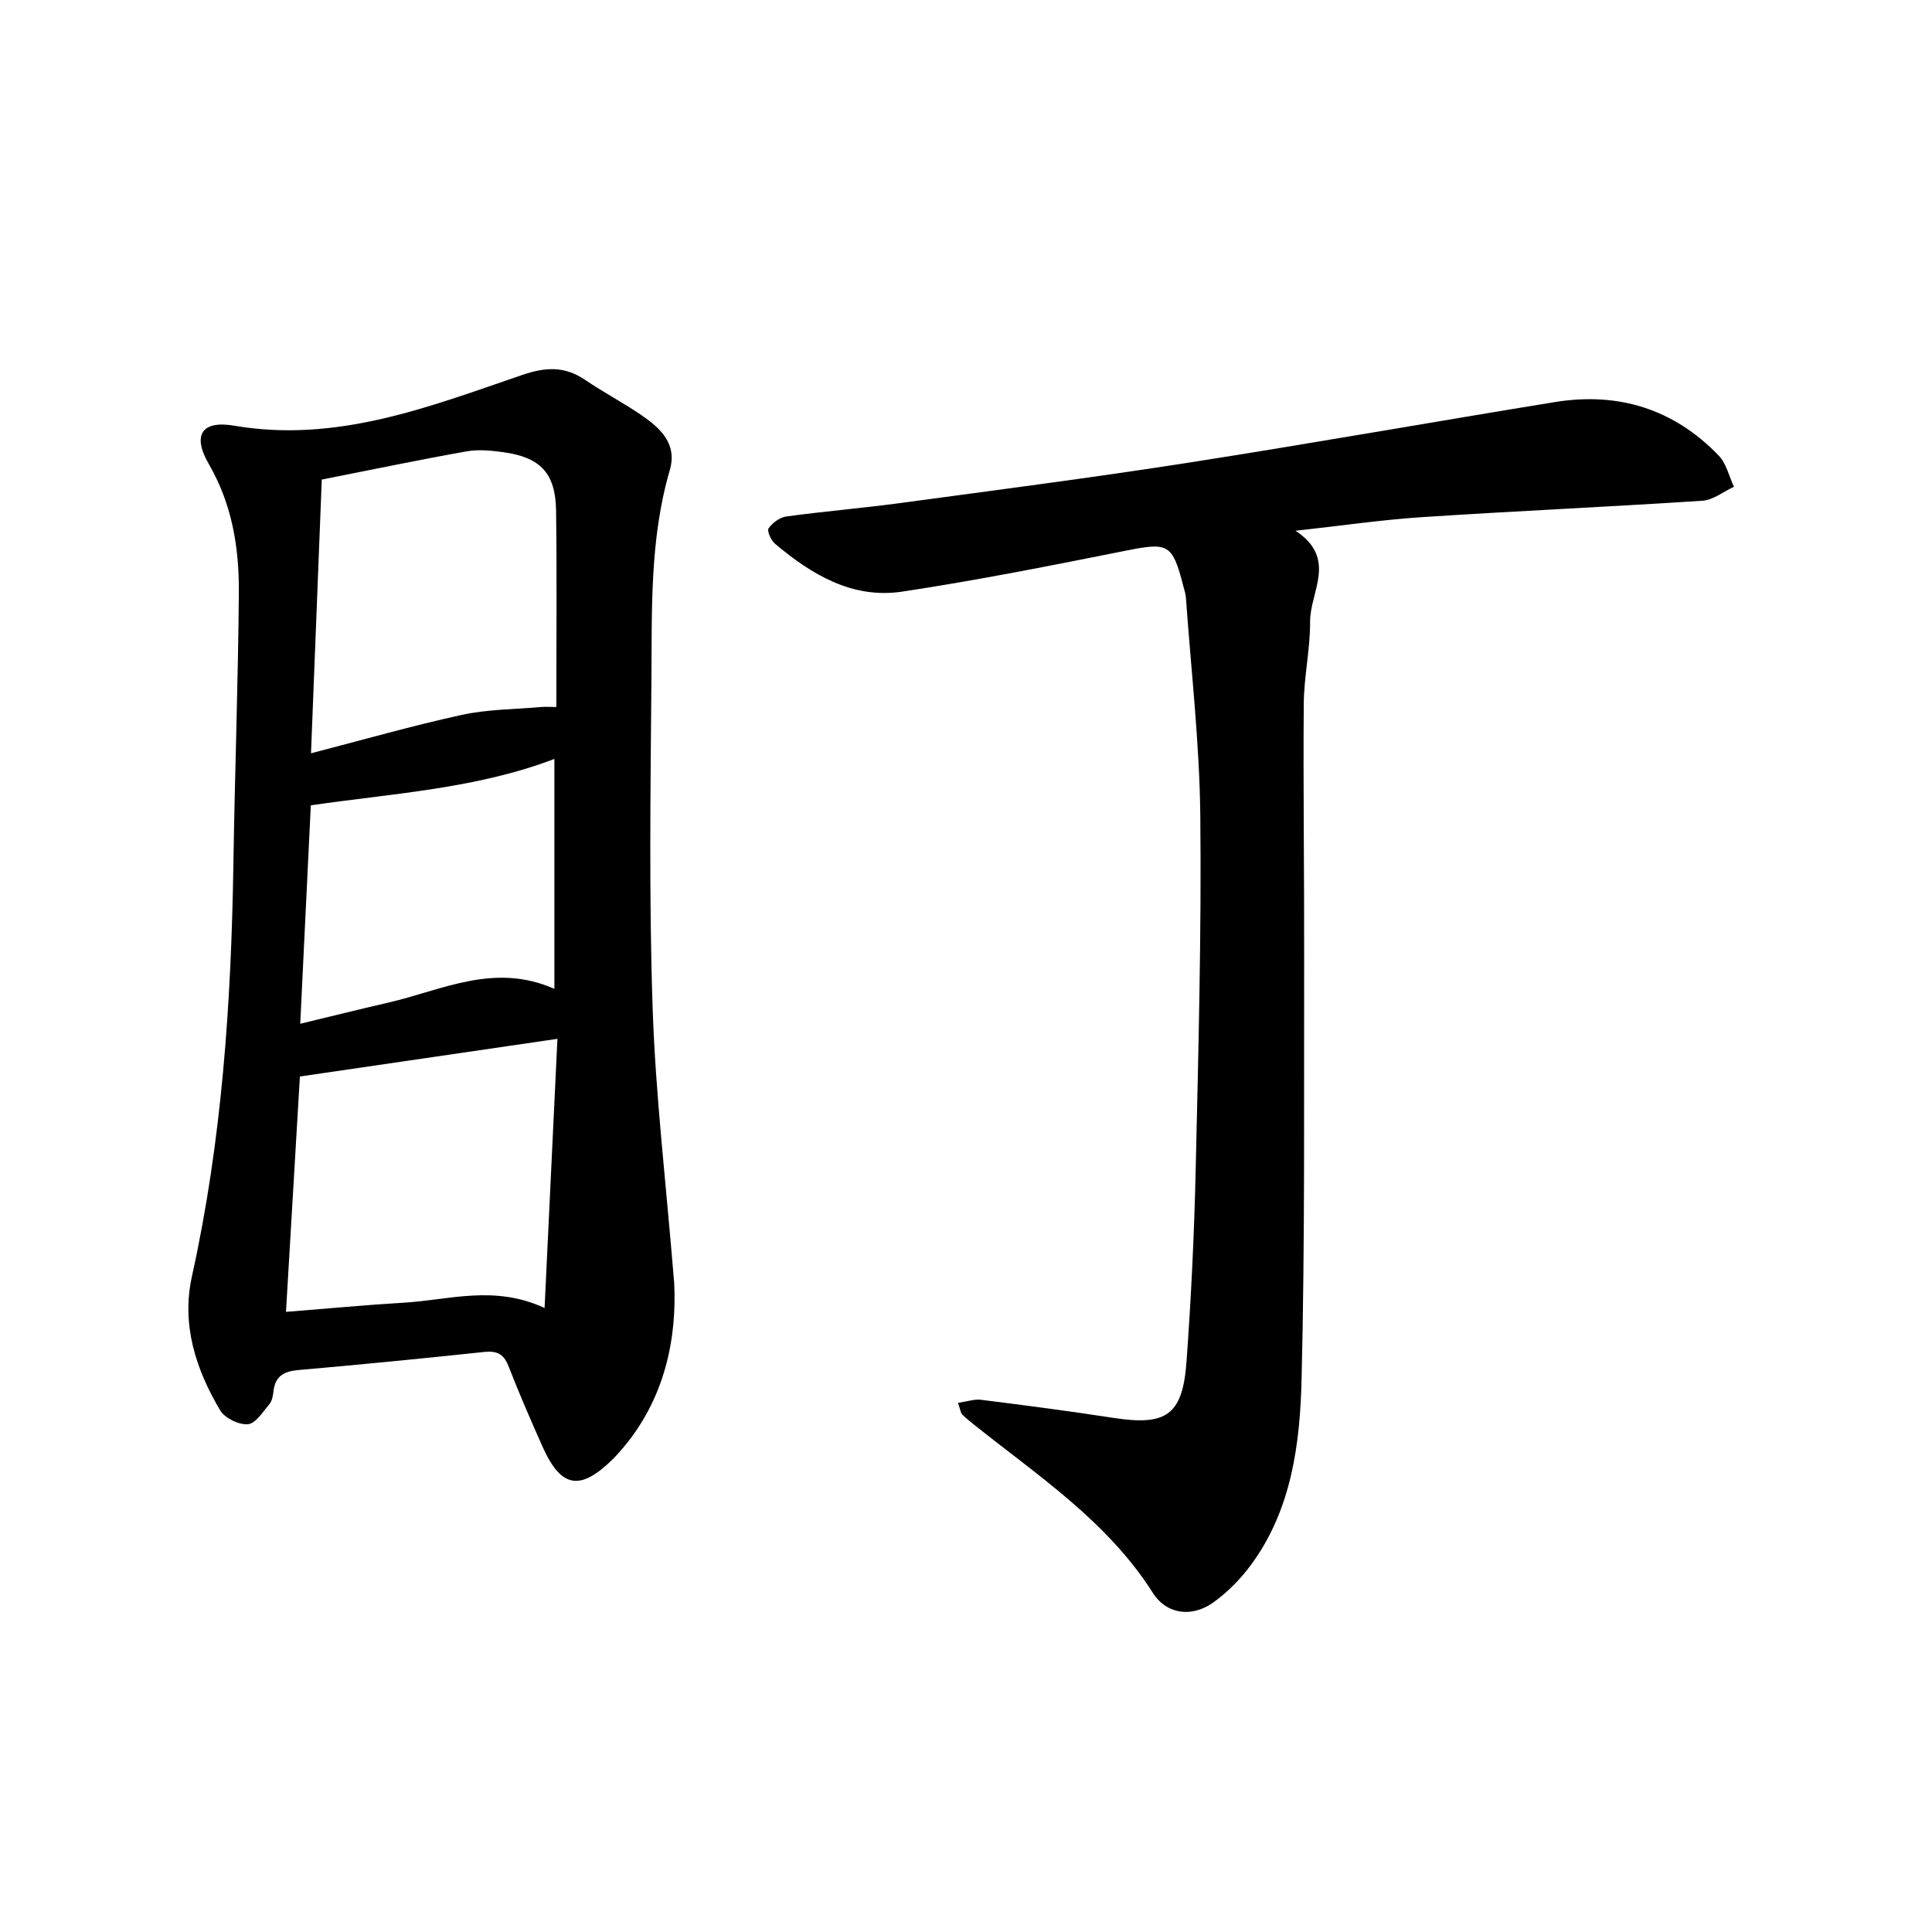
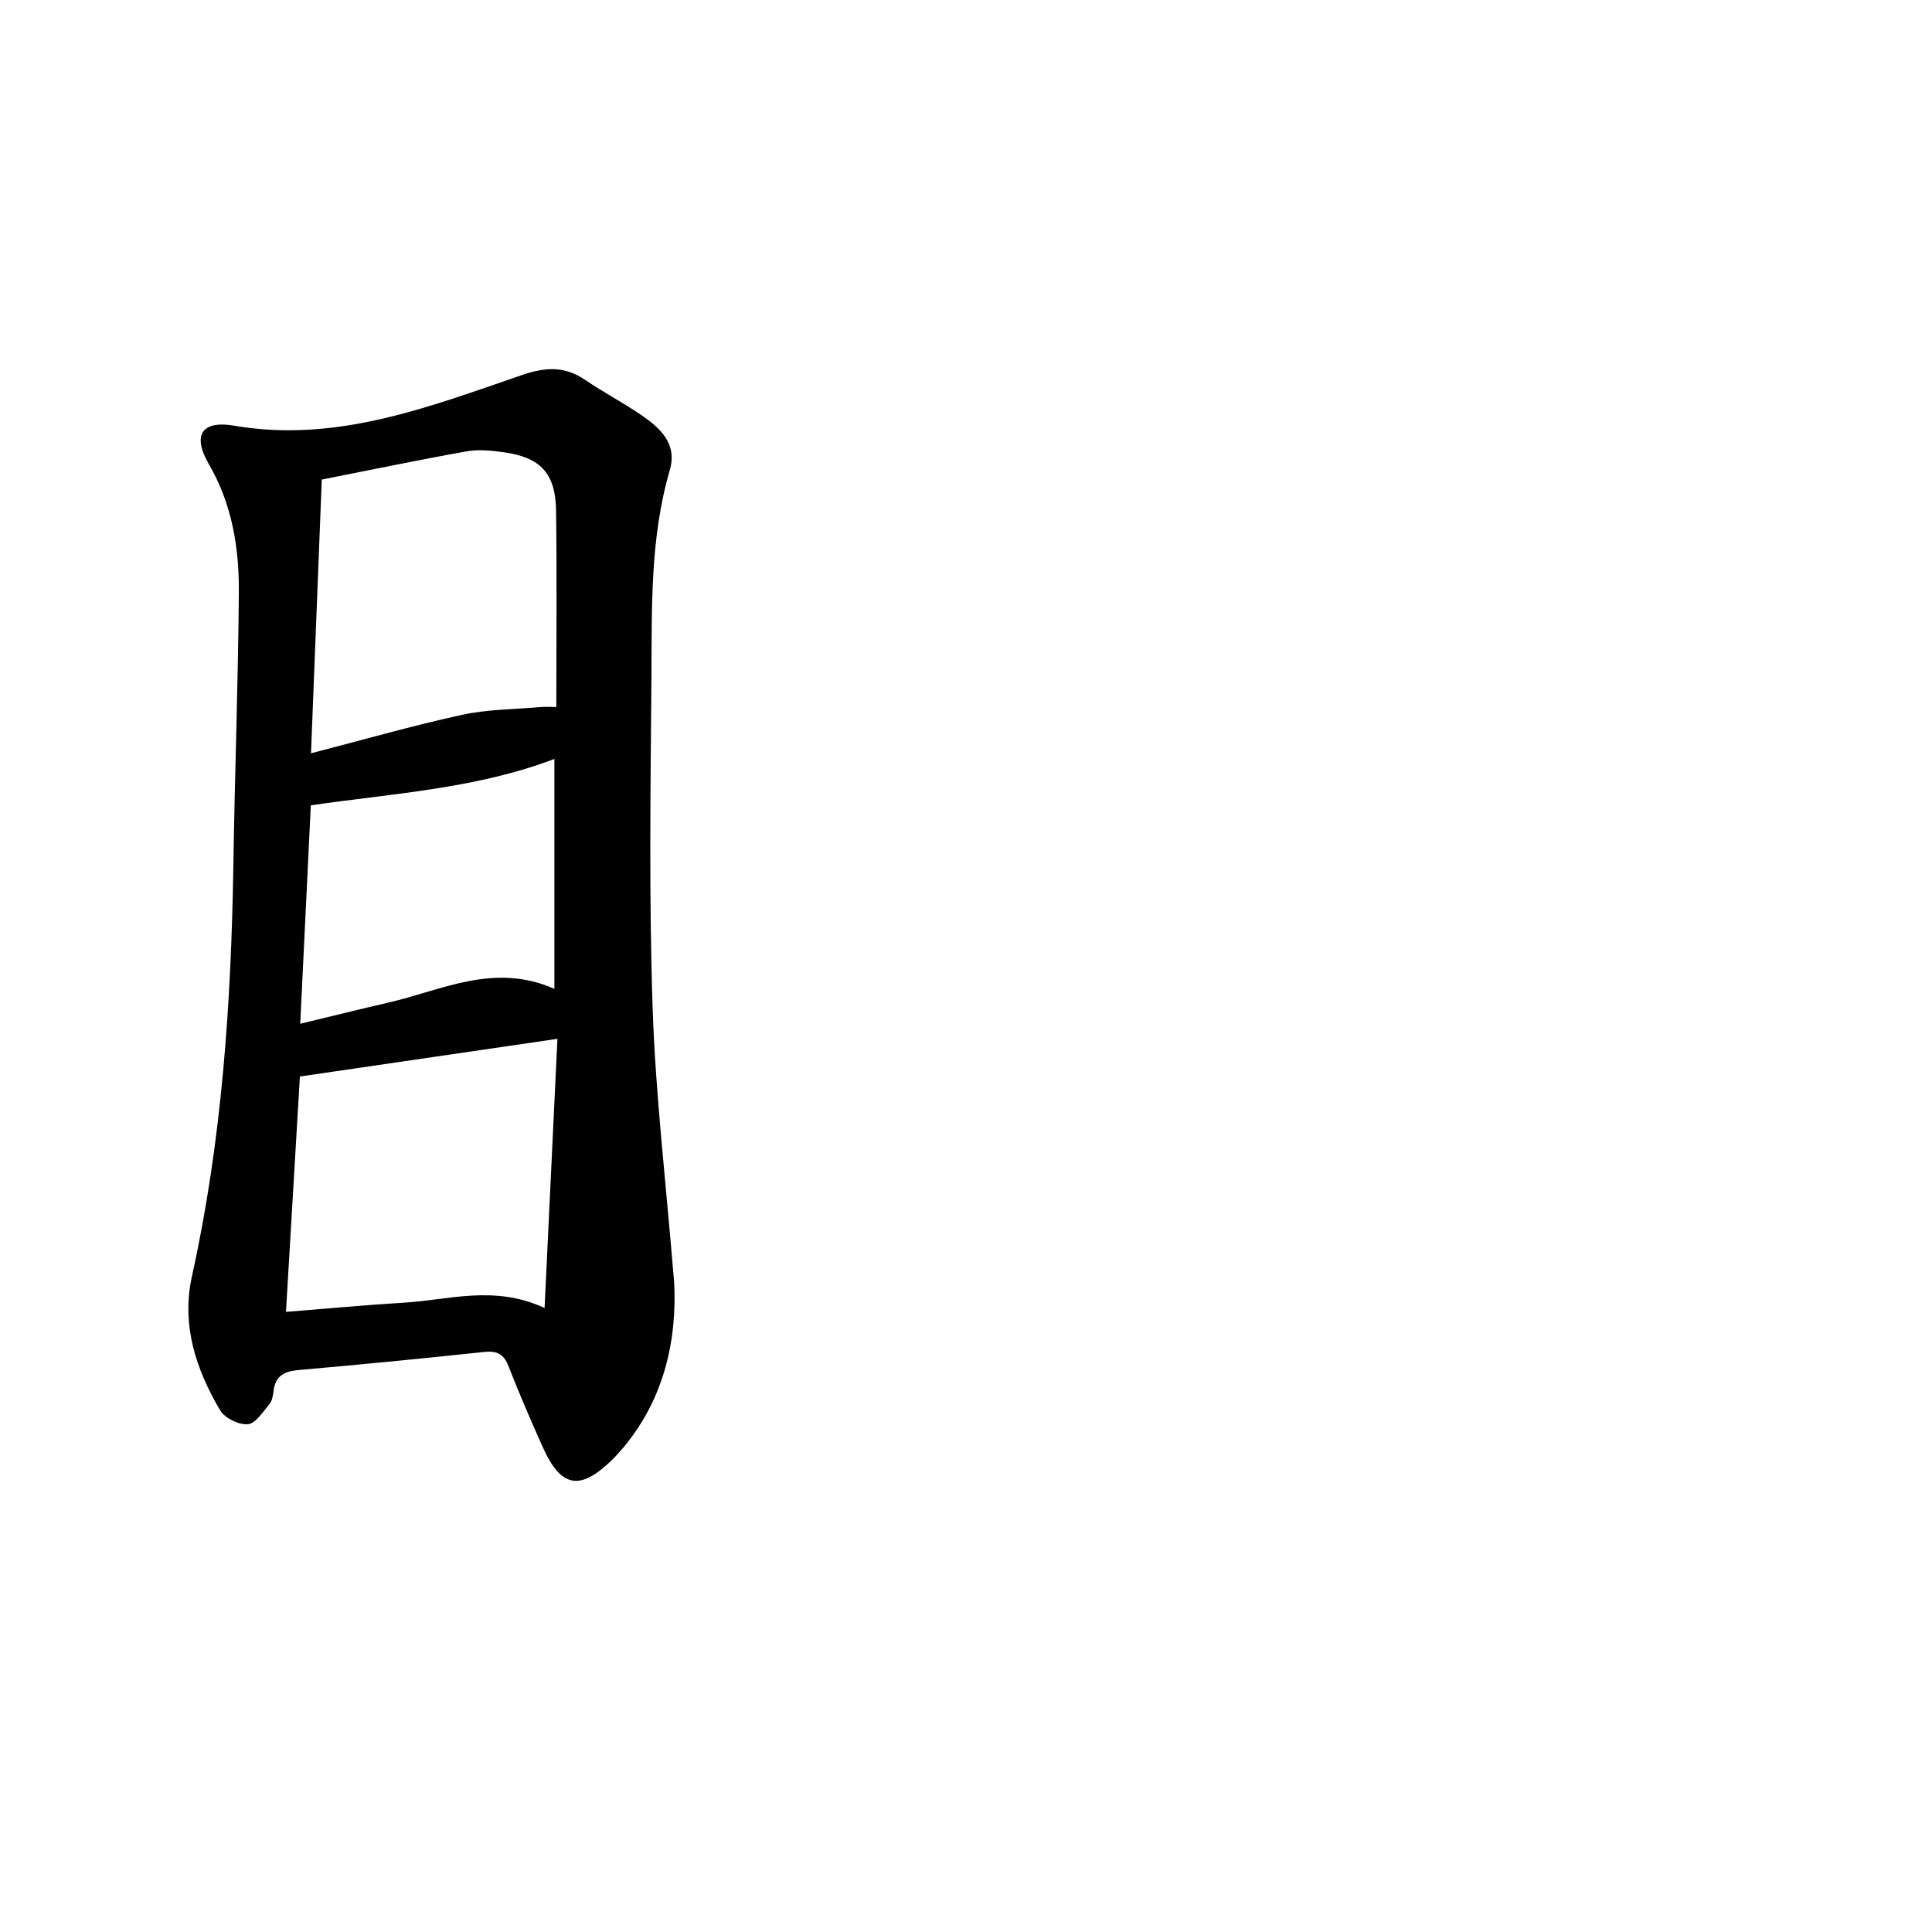
<svg xmlns="http://www.w3.org/2000/svg" enable-background="new 0 0 400 400" viewBox="0 0 400 400">
  <path d="m139.58 265.59c.55 10.88-1.58 24.1-11.38 35.1-.42.47-.85.95-1.3 1.39-6.79 6.69-10.73 6.03-14.58-2.58-2.46-5.51-4.86-11.05-7.05-16.67-.99-2.55-2.42-3.19-5.04-2.92-12.8 1.36-25.61 2.62-38.43 3.74-2.97.26-4.8 1.22-5.17 4.34-.11.93-.28 2.04-.84 2.7-1.35 1.6-2.86 4.04-4.47 4.18-1.88.16-4.8-1.27-5.76-2.9-5.02-8.51-8.04-17.71-5.82-27.73 6.21-28.09 8.13-56.59 8.58-85.26.29-18.76.98-37.52 1.13-56.28.07-9.27-1.38-18.26-6.21-26.61-3.49-6.03-1.48-9.11 5.28-7.95 21.2 3.62 40.33-3.91 59.6-10.51 4.81-1.64 8.77-1.86 12.99 1 3.81 2.59 7.92 4.74 11.72 7.34 3.92 2.69 7.43 5.93 5.84 11.38-4.17 14.28-3.68 28.97-3.8 43.56-.19 22.58-.51 45.18.25 67.74.59 17.95 2.74 35.84 4.46 56.94zm-72.96-166.3c-.75 19.02-1.48 37.53-2.23 56.67 10.76-2.78 20.91-5.7 31.22-7.95 5.29-1.16 10.84-1.14 16.28-1.62 1.03-.09 2.07-.01 3.29-.01 0-13.72.13-27.19-.05-40.66-.11-7.75-3.25-11.06-10.94-12.1-2.5-.34-5.14-.61-7.59-.17-9.95 1.77-19.84 3.84-29.98 5.84zm46.13 171.51c.93-19.53 1.82-38.15 2.66-55.72-18.21 2.66-35.66 5.21-53.32 7.8-.96 16.27-1.91 32.22-2.88 48.73 8.71-.69 16.59-1.44 24.49-1.91 9.26-.54 18.56-3.73 29.05 1.1zm-48.4-104.07c-.72 14.97-1.44 29.83-2.19 45.23 6.54-1.58 12.37-3.03 18.23-4.38 11.12-2.55 21.89-8.37 34.39-2.85 0-16.42 0-32.01 0-47.6-16.13 6.14-33.11 7.1-50.43 9.6z" />
-   <path d="m198.34 290.45c1.87-.27 3.36-.81 4.76-.64 9.14 1.15 18.27 2.33 27.37 3.74 11.02 1.7 14.38-.53 15.19-11.68.95-13.15 1.59-26.34 1.89-39.53.56-24.48 1.21-48.98.96-73.46-.16-15.07-1.92-30.13-2.98-45.19-.06-.78-.34-1.55-.53-2.32-2.26-8.83-3.13-9.11-11.9-7.36-15.39 3.07-30.8 6.14-46.31 8.48-10.29 1.55-18.76-3.52-26.35-9.93-.82-.69-1.68-2.67-1.31-3.18.81-1.14 2.32-2.27 3.68-2.45 7.87-1.07 15.79-1.73 23.66-2.79 19.82-2.68 39.65-5.24 59.41-8.32 25.39-3.96 50.7-8.46 76.07-12.58 13.12-2.13 24.6 1.44 33.88 11.07 1.59 1.65 2.14 4.29 3.17 6.47-2.18 1-4.3 2.74-6.53 2.89-19.35 1.27-38.73 2.13-58.07 3.4-8.35.55-16.65 1.77-26.18 2.82 8.78 5.76 2.98 12.63 3.02 18.81.04 5.67-1.27 11.35-1.31 17.03-.14 17.66.12 35.32.08 52.97-.06 28.94.18 57.9-.53 86.83-.33 13.48-2.07 27.09-10.52 38.52-2.14 2.89-4.79 5.58-7.7 7.68-4.43 3.2-9.71 2.57-12.58-1.95-9.39-14.79-23.71-24.19-36.97-34.78-.86-.69-1.73-1.38-2.51-2.16-.3-.33-.34-.9-.86-2.39z" />
</svg>